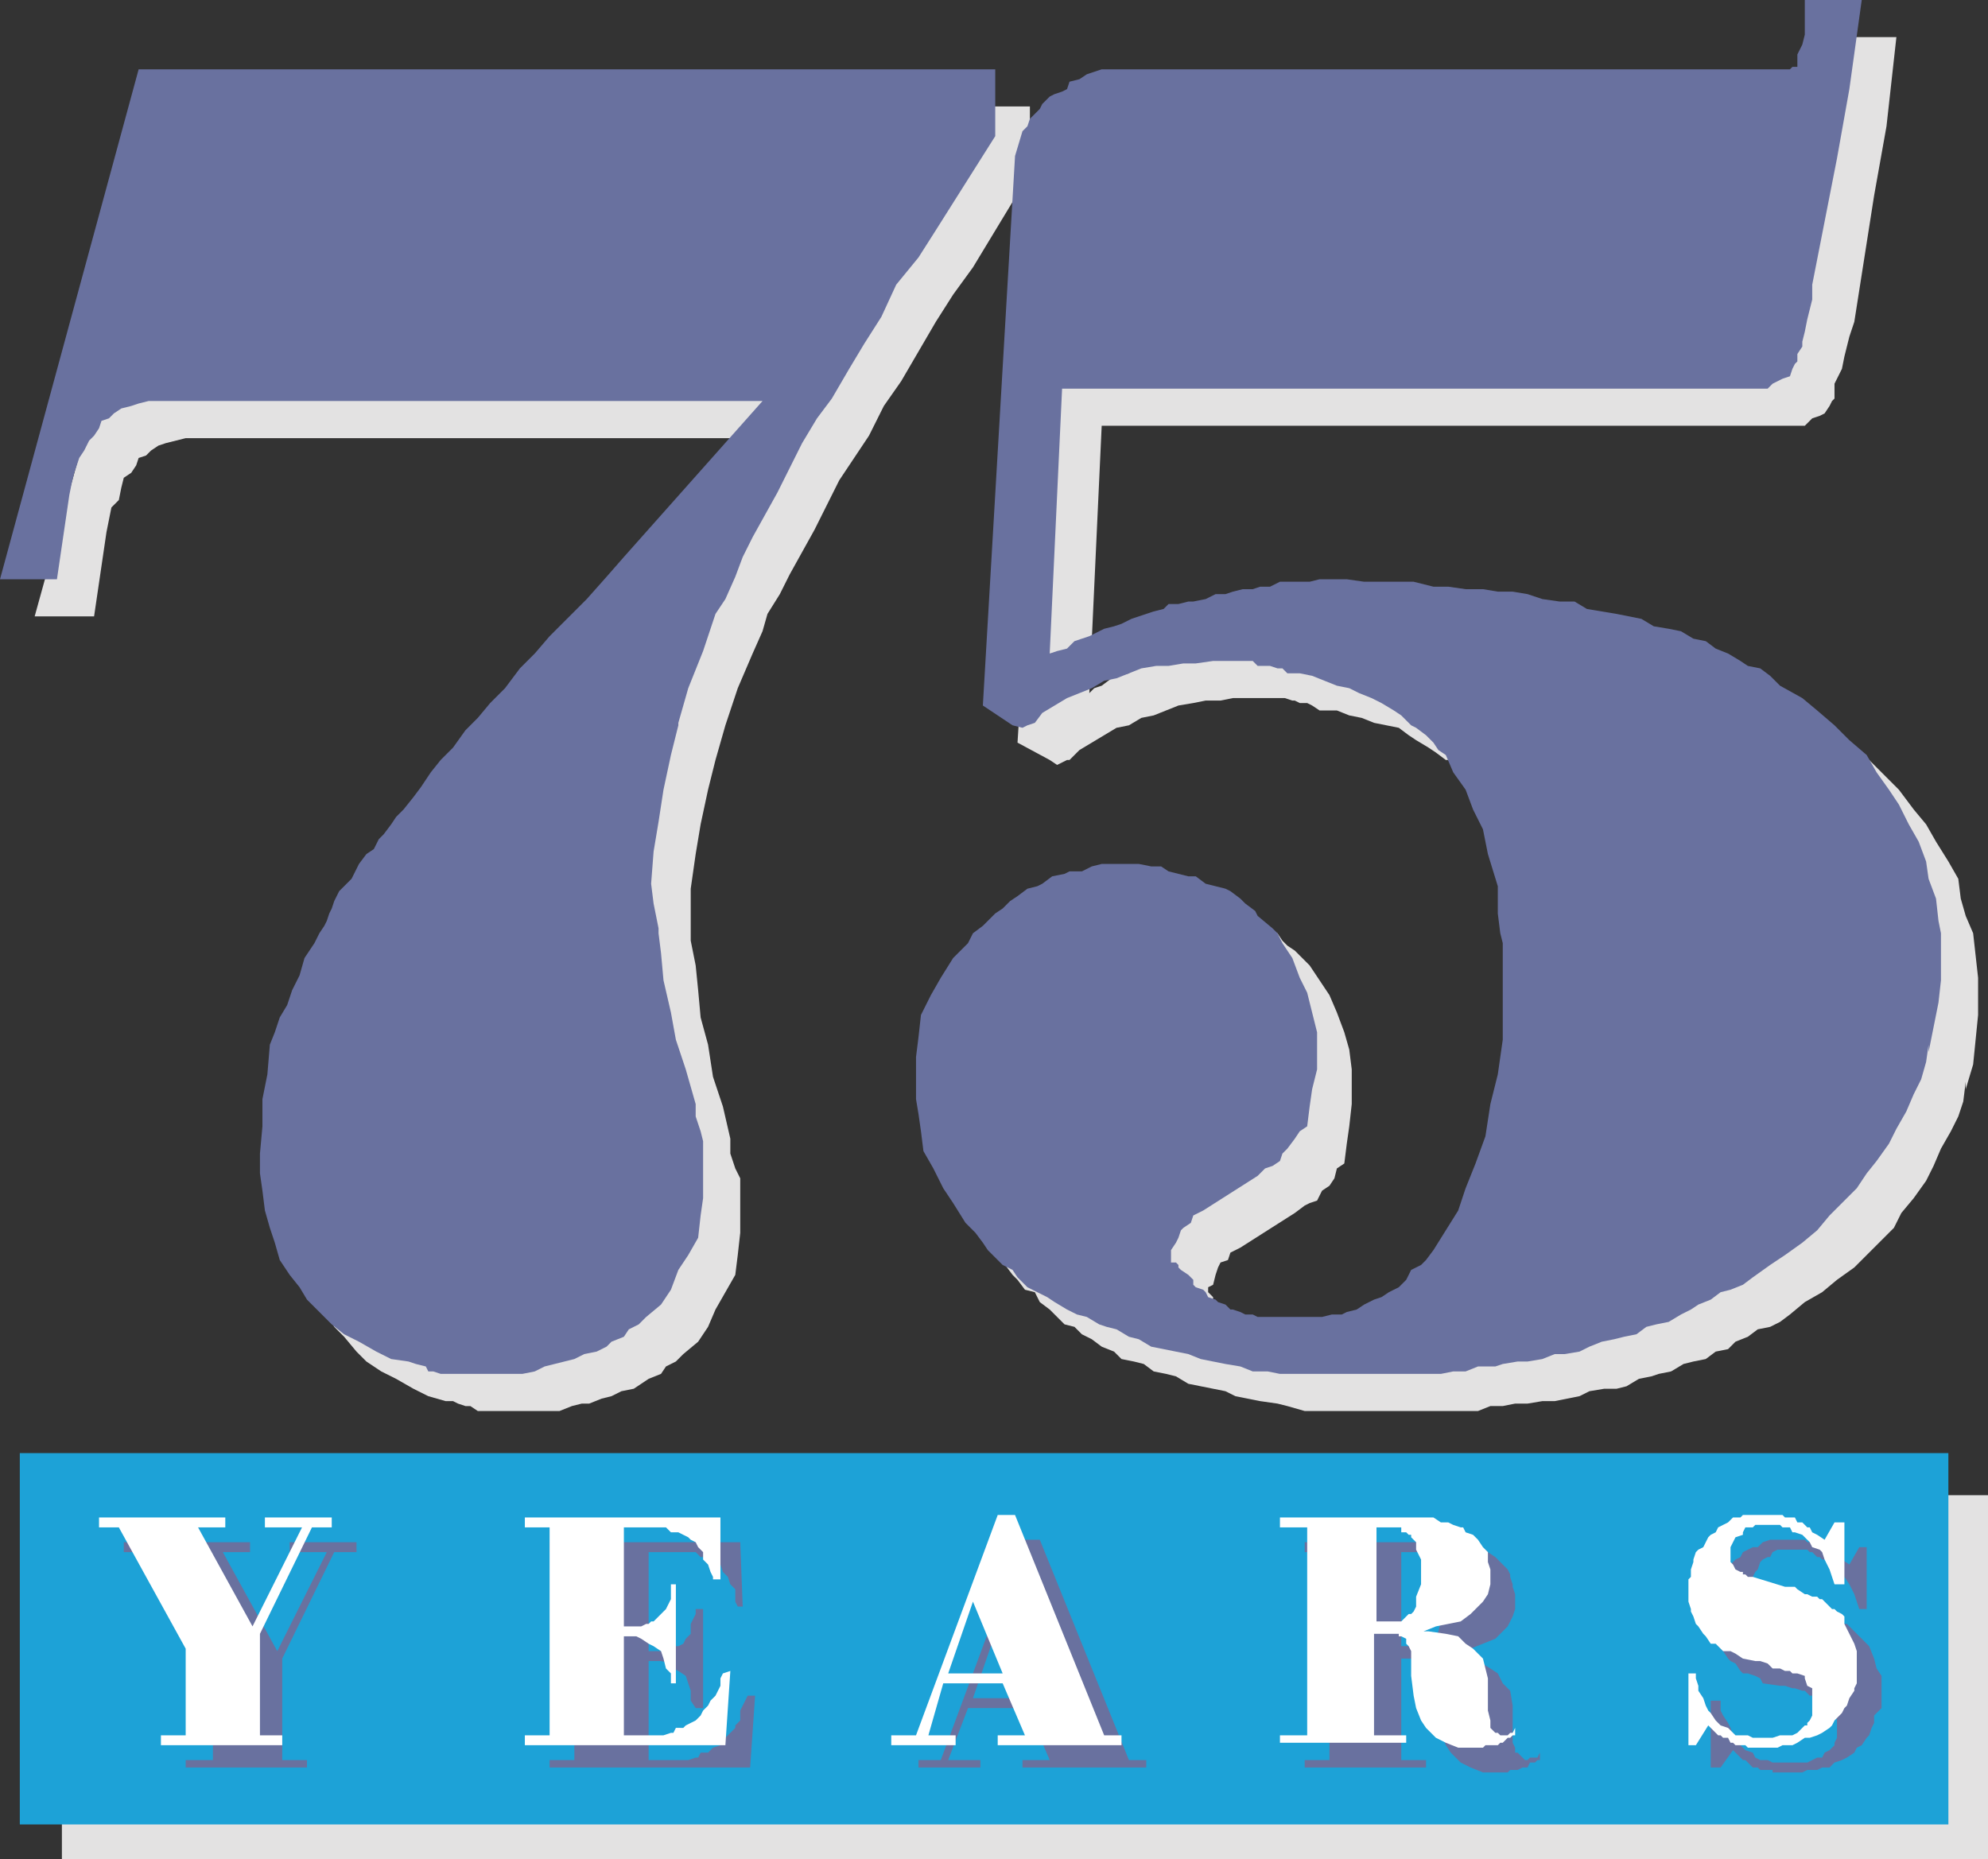
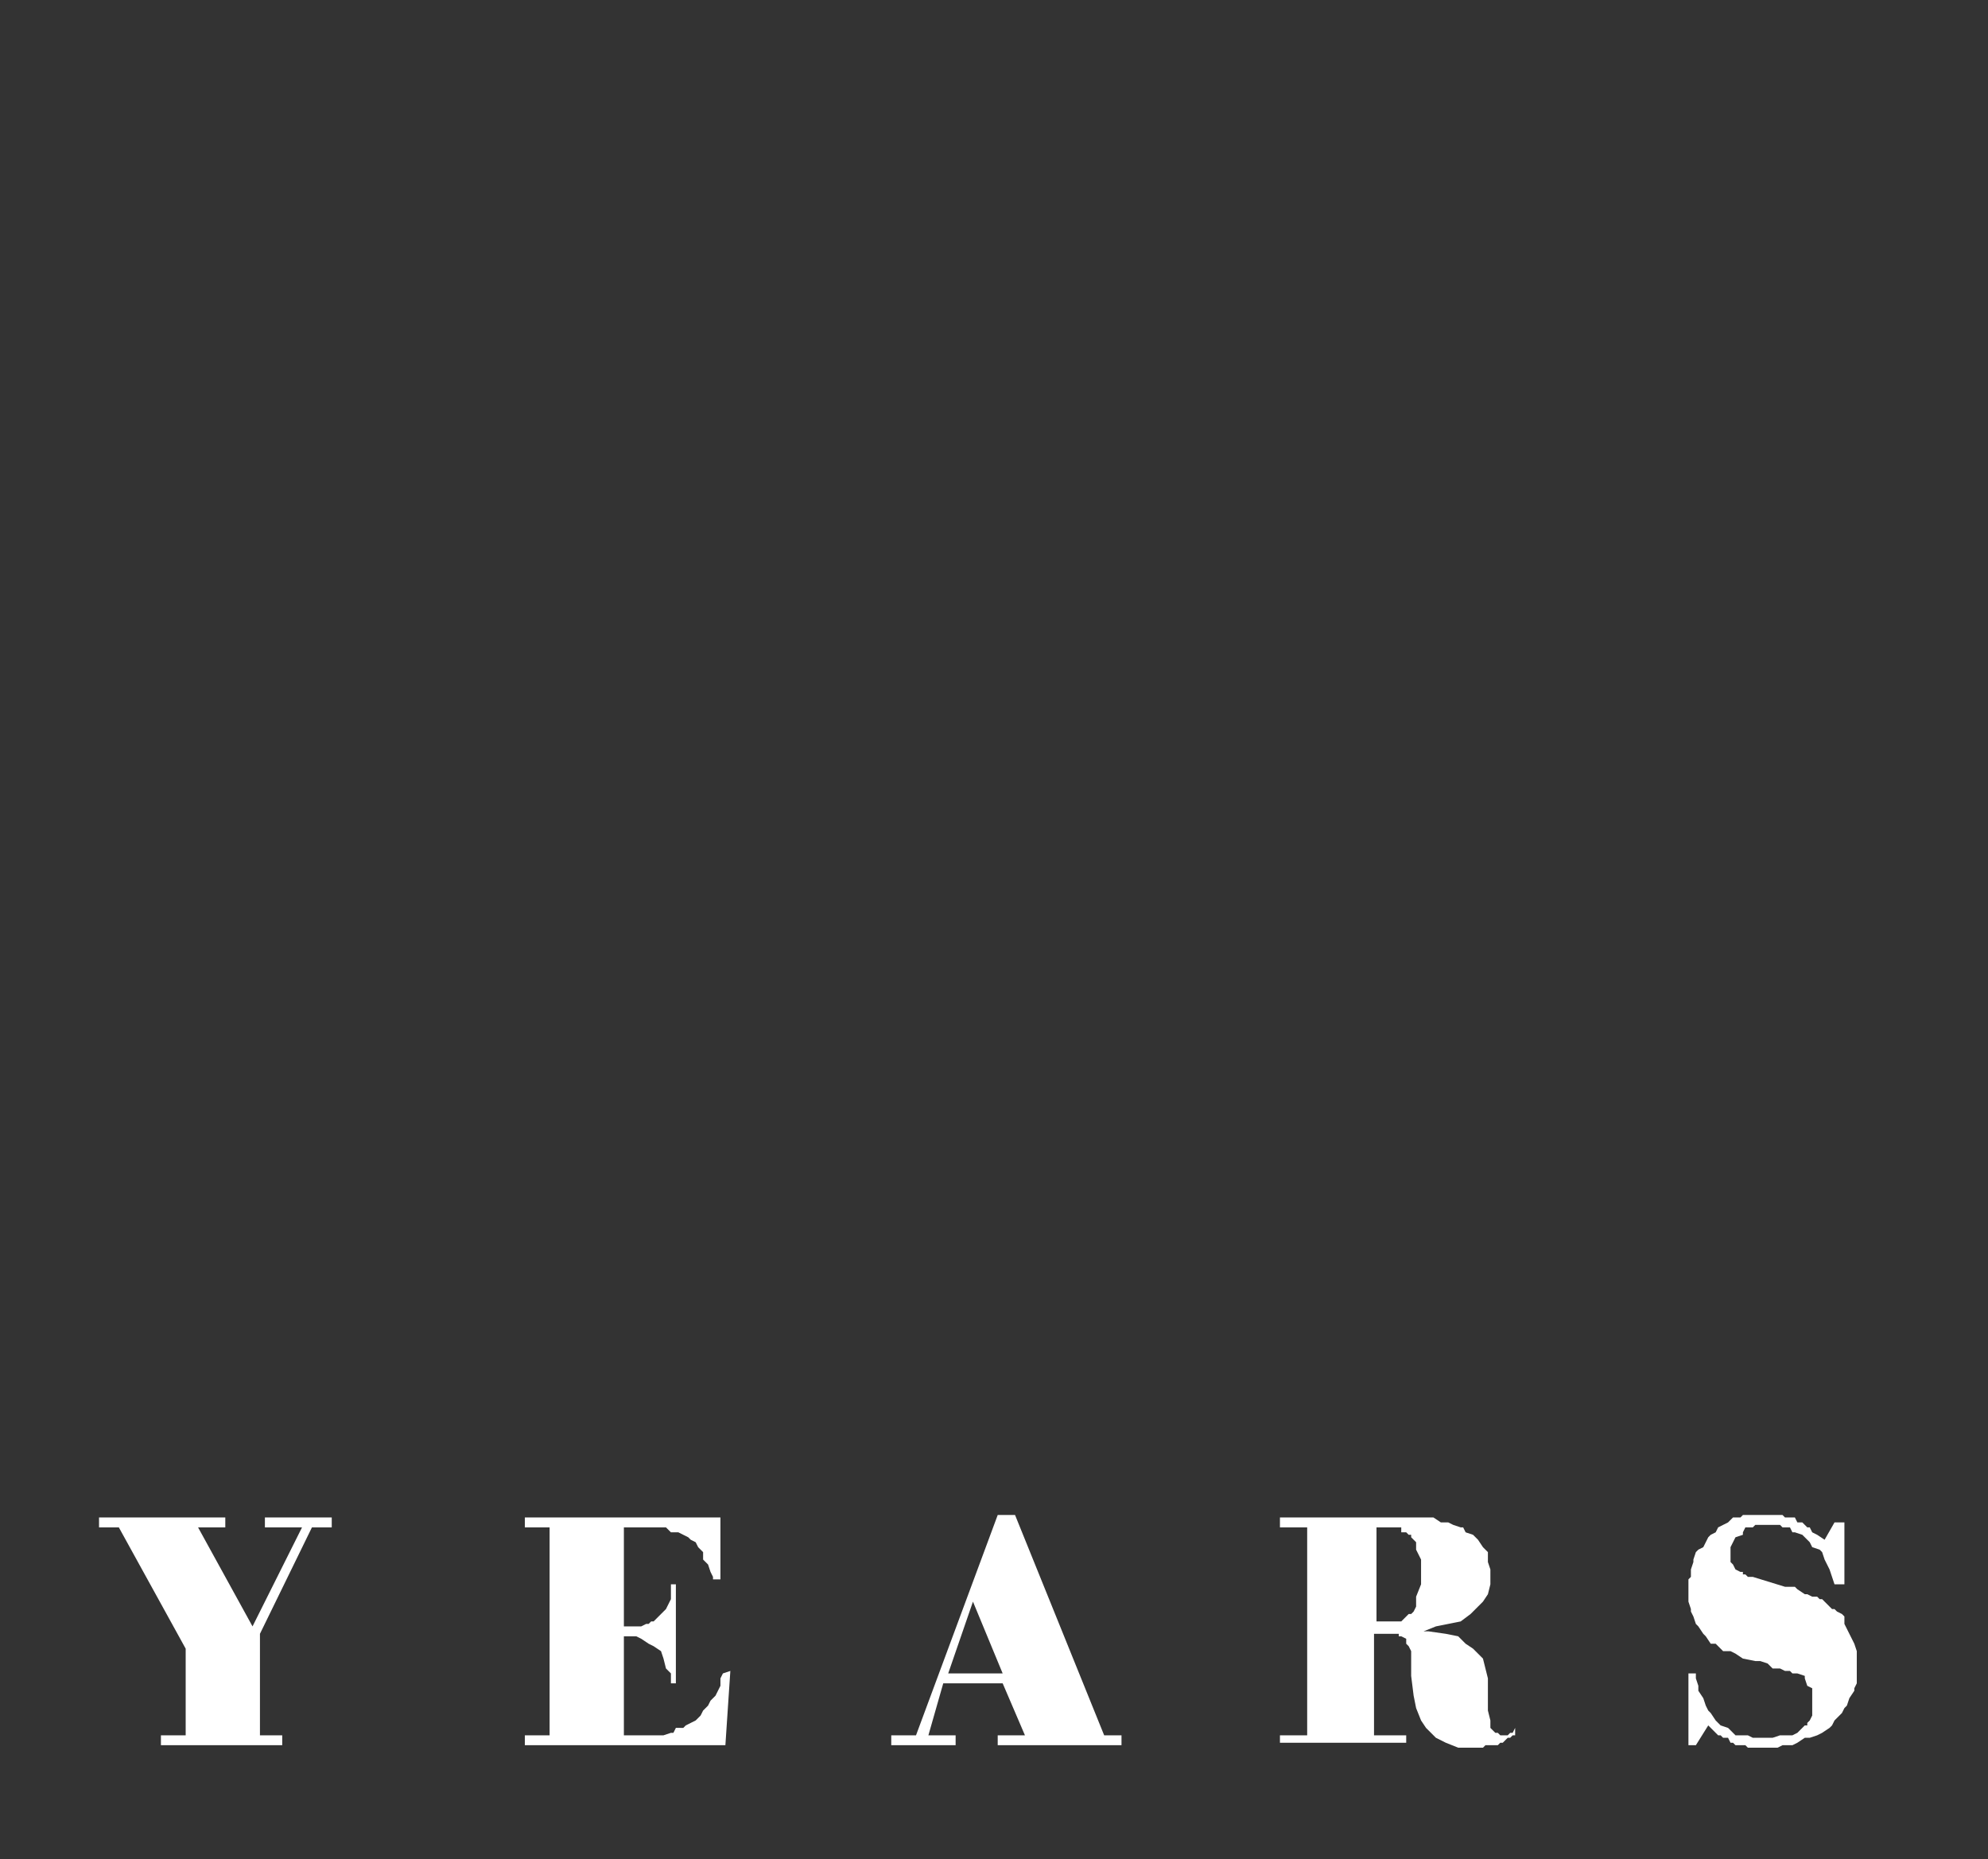
<svg xmlns="http://www.w3.org/2000/svg" width="602.25" height="563.25">
  <rect width="100%" height="100%" fill="#333333" stroke="none" />
-   <path fill="#e3e2e2" fill-rule="evenodd" d="M18.75 453h583.5v110.25H18.75V453" />
-   <path fill="#1da2d7" fill-rule="evenodd" d="M6 440.25h584.25v112.5H6v-112.5" />
-   <path fill="#69719f" fill-rule="evenodd" d="m567.75 522-.75 1.5-.75 2.25-.75.75-1.5 2.25-1.5.75-.75 1.5-2.25 1.5-1.5.75-2.25.75-1.5 1.5H552l-1.5.75h-3l-1.5.75h-9v-.75h-3.75l-.75-.75H531l-2.25-2.25H528l-3-3-3.75 5.25h-3v-20.25h3v3l.75 1.5 1.5 2.25.75 1.5.75 2.25.75.75 1.5 2.25 1.5 1.5 2.25.75.75 1.5 1.5.75h2.25l1.5.75h10.5l3-1.5h1.5l.75-1.5 1.5-.75 1.5-1.5V528l.75-1.5v-5.25l-.75-2.25v-1.5l-1.5-.75-1.5-1.5H552l-1.5-1.5h-2.25l-1.5-1.5H546l-2.25-.75H543l-2.25-.75h-1.5L534 510l-.75-1.5-1.5-.75-2.25-.75H528l-.75-.75-1.5-2.25-1.5-.75-.75-.75-1.5-2.25-.75-.75-.75-1.5-.75-2.25V495l-1.5-2.25v-8.25l1.5-.75V483l.75-2.25V480l.75-2.25.75-.75 1.5-.75.75-2.25 1.5-1.5 1.5-.75.75-1.5 3-1.5h1.5l1.5-1.5 2.25-.75h10.5l.75.75h1.5l1.5 1.5h2.25l1.5.75h.75l.75.75.75 1.5 1.5.75 2.25 1.5 3-5.25h2.25v18.75h-2.25l-1.5-4.5-1.5-3-1.5-2.25-.75-.75-1.5-.75-.75-.75V474l-1.5-1.5H552l-.75-.75h-.75l-1.5-1.5h-.75l-.75-.75h-9l-1.5.75-.75 1.5h-.75l-1.5.75-.75.75-.75 2.25-.75.75-.75 1.5.75.75v2.25l.75.75.75 1.5.75.75h1.5l.75.75h.75l1.5.75 9 3h3l1.5.75h2.25l1.5.75.75 1.5h1.5l.75.75h.75l6.75 6.75 1.5 3.75.75 3 1.5 2.25v9.75l-2.25 2.25V522M424.5 484.5h-21.75v-14.25h-7.5v-3h41.25l3 1.5h6.75l1.5.75H450l.75.75 2.25 1.5 3.75 3.75.75 1.5v.75l.75 2.25v.75L459 483v4.5l-.75 2.25-1.5 3-3.75 3.75-7.5 3-3.75.75-3 .75H444l7.5 4.5 2.25 1.5 1.5 3 2.25 2.25.75 4.5V528l.75 1.5v1.5h.75l2.25 2.25h.75l.75-.75h2.25l.75-1.5v2.25h-.75l-.75.75h-1.5l-.75 1.5h-1.5l-1.5.75h-2.25l-.75.75h-7.5l-3.75-1.5-3-1.5-3-3-1.5-2.25-1.5-3.75-.75-3.75-.75-6v-9l-2.25-2.25v-.75h-1.5l-.75-.75h-6v30.75h7.5v2.25h-36.75v-2.25h7.5V484.5h21.75v14.25h6.75l1.5-.75H435v-2.25l.75-1.5.75-3 1.5-3.75V480l-1.5-2.25-1.5-4.5v-.75l-.75-.75H432l-.75-1.5h-6.75v14.25m-121.5 33v-3h8.25l-9-21.75-7.5 21.75H303v3h-9.75l-6 15.75H297v2.25h-18.75v-2.25H285l24.75-66.75H315l27 66.75h5.25v2.25h-37.5v-2.25H318l-6.75-15.75H303m-74.25-3.75-1.5 21.75H166.5v-2.25h7.5v-63h-7.5v-3h57.75l.75 19.5h-1.5l-.75-1.5v-3.75l-1.5-1.5-.75-2.25-1.5-1.5-.75-2.25h-1.5l-.75-.75-3-1.5h-.75l-1.5-1.5H196.5v30h4.5l.75-.75H204l.75-.75h.75l1.5-.75.75-1.5 1.5-1.5v-3l1.5-3v-1.5H213v30h-2.25l-1.5-2.25v-3l-1.5-4.5-2.25-1.5-1.5-.75-.75-1.5-3-.75h-3.75v30h12l2.25-.75h.75l.75-1.5h2.25l1.5-1.5 2.25-.75 1.5-2.25 3-3v-.75l1.5-1.5v-3l2.25-4.5h2.25M108 470.25h-6.75L85.5 502.5v30.75H93v2.25H56.25v-2.25h8.25V507l-21-36.75h-6v-3h38.25v3H67.5l16.5 30 15-30H87.75v-3H108v3" />
  <path fill="#fff" fill-rule="evenodd" d="m560.25 514.5-.75 2.25-.75.75-.75 1.5-2.25 2.25-.75 1.5-.75.75L552 525l-1.5.75-2.25.75h-1.5l-2.25 1.5-1.5.75h-3l-1.5.75h-9l-.75-.75h-3L525 528h-.75l-.75-1.5H522l-.75-.75h-.75l-3-3-3.75 6h-2.25V507h2.25v1.5l.75 2.25v1.5l1.5 2.25.75 2.25.75 1.5.75.75 1.5 2.25 1.5 1.5 2.25.75 2.25 2.25h3.75l1.5.75h6l2.25-.75H543l1.5-.75 2.25-2.25h.75V522l.75-.75.75-1.5v-8.25l-1.5-.75-.75-2.25v-.75l-2.25-.75H543l-.75-.75h-1.5l-1.5-.75H537l-1.5-1.5-2.25-.75h-1.5l-3.75-.75-2.25-1.5-1.5-.75H522l-2.25-2.25h-1.5l-1.5-2.25-.75-.75-1.5-2.25-.75-.75-.75-2.25-.75-1.5v-.75l-.75-2.25v-6.75l.75-.75v-2.25l.75-2.25v-.75l.75-2.25.75-.75 1.5-.75 1.5-3 .75-.75 1.5-.75.75-1.5 3-1.5 1.5-1.5h2.25l.75-.75h12l.75.75h3l.75 1.5h1.5l1.5 1.5h.75l.75 1.5 1.5.75 2.25 1.5 3-5.25h3V480h-3l-1.5-4.5-1.5-3-.75-2.25-.75-.75-2.25-.75-.75-1.5L546 465l-2.25-.75H543l-.75-1.5H540l-.75-.75h-7.5l-.75.75h-2.25l-.75 1.5v.75l-2.25.75-1.5 3v4.5l.75.75.75 1.5 1.5.75h.75v.75h.75l.75.75h1.5l9.75 3h3l.75.75 2.25 1.5h.75l1.5.75h1.5l.75.75h.75l3 3h.75l.75.75 1.5.75.75.75V492l3 6 .75 2.25V510l-.75 1.5v.75l-1.5 2.25M417 477.75h-21v-15h-8.25v-3h46.5l2.25 1.5h2.25l1.5.75 2.25.75h.75l.75 1.5 2.25.75 1.5 1.5 1.5 2.25 1.5 1.5v3l.75 2.25v4.5l-.75 3-1.5 2.25-3.75 3.75-3 2.25-7.5 1.5-3.75 1.5h1.5l5.25.75 3.75.75L444 498l2.25 1.5 3 3 1.5 6v9.75l.75 3v2.25l1.5 1.5h.75l.75.75h2.25l.75-.75h.75l.75-1.5v2.25h-.75l-.75.75h-.75l-1.5 1.5h-.75l-.75.75H450l-.75.75h-7.5L438 528l-3-1.5-3-3-1.5-2.25-1.5-3.75-.75-3.75-.75-6v-7.5l-.75-1.5-.75-.75v-1.5l-1.5-.75h-.75V495h-7.5v30.75H426V528h-38.25v-2.25H396v-48h21v13.5h7.5l2.25-2.25h.75l.75-.75.75-1.5v-3l1.5-3.75v-7.5l-1.5-3v-2.25l-1.5-1.5V465h-.75l-.75-.75h-1.5v-1.5H417v15M295.5 510v-3h8.25l-9-21.75-7.5 21.75h8.25v3h-9.75l-4.5 15.75h8.25v3H270v-3h7.5L302.25 459h5.25l27 66.75h5.25v3h-37.5v-3h8.25L303.75 510h-8.25m-74.25-3.75-1.5 22.5H159v-3h7.5v-63H159v-3h59.25v18.75H216v-.75l-.75-1.5-.75-2.25-1.5-1.5v-2.25l-1.5-1.5-.75-1.5-1.5-.75-.75-.75-3-1.5h-2.25l-1.5-1.5H189v30h5.25l1.5-.75h.75l.75-.75h.75l3.75-3.75 1.5-3V480h1.5v30h-1.5v-3l-1.5-1.5-.75-3-.75-2.25-2.25-1.5-1.5-.75-2.25-1.5-1.5-.75H189v30h12l2.25-.75h.75l.75-1.5H207l.75-.75 3-1.5 1.5-1.5.75-1.5 1.5-1.5.75-1.5 1.5-1.5 1.5-3v-2.25l.75-1.5 2.25-.75m-120.75-43.5h-6L78.75 495v30.75h6.75v3H48.75v-3h7.5V499.5L36 462.75h-6v-3h38.25v3H60l16.5 30 15-30H80.25v-3h20.25v3" />
-   <path fill="#e3e2e2" fill-rule="evenodd" d="m154.5 230.25.75-1.5 3.75-4.5 5.25-4.5 4.5-6 4.5-4.5 4.5-5.25L189 192.75l5.25-6 48-54h-186l-6 1.5L48 135l-2.25 1.5-1.5 1.5-2.25.75-.75 2.25-1.5 2.25-2.25 1.5-.75 3-.75 3.75-2.25 2.25-1.5 7.5-3.75 25.5h-18l42.75-154.5H312V52.5L294.75 81l-6 8.25-5.25 8.25-10.5 18-5.25 7.5-4.5 9-9 13.5-7.5 15-7.5 13.5-3 6-3.75 6-1.5 5.25-3 6.75-4.5 10.5-3.75 11.25-3 10.5H154.5m163.5 0-9.75-5.25 10.5-166.5 1.5-7.5 1.5-.75.75-2.25.75-.75.75-1.5 3-3 .75-1.5 2.25-.75.75-.75L333 39l.75-.75 3-2.25 6-3 2.25-.75h207.75l1.5-.75h.75l.75-1.5v-1.5l.75-3.75V21l1.5-2.25v-7.5h16.5l-3 27-3.75 21-6 38.25-1.5 4.5-1.5 6-.75 3.75-2.25 4.5v4.5l-.75.75-.75 1.5-1.5 2.25-1.5.75-2.25.75-2.25 2.25h-213L330 210l1.5-1.5 2.25-.75 3-2.25 2.25-.75 3-.75 1.5-1.5 3-.75 2.25-.75 3-.75 1.5-1.5 3-.75 2.25-.75 3-.75 2.25-1.5 1.5-.75h3l3-.75 2.25-.75 3-1.5h5.25l6-1.5H390l3-.75h3l3-1.5h9l3-.75h8.25l5.25.75h15l6 1.5h4.5l4.5.75h5.25l5.25.75 4.5.75h4.5l4.5 1.5 4.5.75 5.25.75 3.75.75 4.5 1.5 3.75.75 4.5.75 3.75 2.25 3.75.75 4.5.75 3.75.75 3.75 2.25 3.75 1.5 10.5 5.25 2.25 1.5 3.75.75 3 2.25 3 3 5.25 3.75 6 3.75 4.5 3.75H438l-3-2.25-2.25-1.5-3.75-2.25-2.25-1.5-3-2.25-7.5-1.5-3.75-1.5-3.75-.75-3.75-1.5h-5.25l-2.25-1.5-1.5-.75h-2.25l-1.5-.75h-.75l-2.25-.75H373.5l-3.75.75h-4.5l-3.75.75-4.5.75-7.5 3-3.75.75-3.75 2.25-3.75.75-11.25 6.75-3 3h-6m-204.75 52.5.75-.75 1.5-2.25 2.25-2.25L120 273l2.25-3 3.75-3.75 1.5-2.25 2.25-3 1.5-2.25 2.25-2.25 2.25-3.75 3-3 3-3.75 3-4.5 3.75-3.75 3-5.25 3-2.25h62.25l-2.25 9-2.25 10.5-1.5 9-1.5 10.5v13.5h-96m204.75 0 6-3 3-2.25h3.75l3-1.5h1.5l3.75-.75 3-1.5h3l2.25-.75h6l3.75.75h5.25l3 1.5 6 1.5 2.25.75h3l3 1.5 1.5 1.5 3 .75 3 1.5h-69m147 0-1.5-3.75-.75-9-3-7.5-2.25-6-3-6.75-3-4.5-2.25-5.25-2.25-1.5-1.5-2.25-2.25-2.25-3-2.25-1.5-1.5h127.5l9 9 4.5 6 3.75 4.5 3 5.25 3.75 6 3 5.25.75 6 1.5 5.25 2.25 5.25H465m-147-52.5 2.25 1.5 3-1.5zm-204.75 52.5v1.5l-1.5 1.5L111 288l-.75 1.5-1.5 2.25-2.25 5.25-3 4.5-2.25 5.25-3 9L96 319.5l-1.5 4.5-1.5 3.75-.75 7.5-.75 9.75-.75 7.5-1.5 8.25v6l1.5 6 1.5 10.5 2.25 4.5L96 393l3 4.5 2.25 4.5 3 3 3.75 4.5 3 3 4.5 3 4.5 2.25 5.25 3 4.5 2.25 5.25 1.5h2.25l1.5.75 2.25.75h1.5l2.25 1.5h24.75l3.75-1.5 3-.75h2.25l3.75-1.5 3-.75 3-1.5 3.75-.75 4.5-3 3.75-1.5 1.5-2.25 3-1.5 2.25-2.25 4.5-3.75 3-4.5 2.25-5.25 6-10.5.75-6 .75-6.75V357l-1.5-3-1.5-4.5V345l-2.25-9.75-3-9-1.5-9.75-2.25-8.25-.75-8.25-.75-7.5-1.5-7.5v-2.25h-96m204.75 0-.75 1.5-2.25 1.5-1.5 2.25-3 1.5-2.25 2.25-4.5 5.25-4.5 4.5-3.75 6-2.25 5.25-3 6-.75 6.75-2.25 6v12.75l1.5 4.5 1.5 5.25 2.25 6 1.5 5.25 5.25 10.5 3.75 6 1.5 1.5 2.25 3 1.5 1.5 2.25 3 3 .75 1.5 3 3 2.25 4.5 4.5 3 .75 2.25 2.25 3 1.5 3 2.25 3.75 1.5 2.25 2.25 3.75.75 3 .75 3 2.25 3.75.75 3 .75 3.75 2.25 11.25 2.25 3 1.5 7.5 1.5 5.25.75 3 .75 5.25 1.5h52.5l3.75-1.5h3.75l3.75-.75h3.75l4.5-.75H471l7.5-1.5 3-1.5 4.5-.75h3.75l3-.75 3.75-2.25 3.75-.75 2.25-.75 3.75-.75 3.75-2.25 3-.75 3.75-.75 3-2.25 3.75-.75 2.25-2.25 3.75-1.5 3-2.25 3.75-.75 3-1.5 3-2.25 4.5-3.75 5.25-3 4.5-3.75 5.25-3.75 12-12 2.25-4.5 3.75-4.5 3.75-5.25 2.25-4.5L588 348l3-5.25 2.25-4.5 1.5-4.5.75-6V330l2.25-7.5 1.5-15v-11.25l-1.5-13.5H465l.75 5.25.75 9v29.25l-1.5 10.5-2.25 9-1.5 8.25-3 9.75-3 7.5L453 378l-7.5 12-2.25 1.5-1.5 3-3 2.25-2.25 2.25-1.5 2.25-3 .75-3 2.25-4.5 2.25-2.25 1.5-3 .75-4.5 1.5h-22.5l-2.25-.75h-1.5l-3-1.5H384l-2.25-1.5-1.5-.75-.75-.75-2.25-.75-.75-1.5-.75-.75h-1.5l-1.5-1.5V399l-1.5-1.5-1.5-.75H369l-.75-2.25-.75-.75V393l-1.5-1.5V390l1.5-.75.75-3L369 384l.75-1.5 2.25-.75.75-2.25 3-1.5 16.5-10.5 3-2.25 1.5-.75 2.25-.75 1.5-3 2.25-1.5 1.5-2.25.75-3 2.25-1.5.75-6 .75-5.25.75-6.75V324l-.75-6-1.5-5.25-2.25-6-2.25-5.25-6-9-4.5-4.5-2.25-1.5-1.5-1.5-1.5-2.25h-69" />
-   <path fill="#69719f" fill-rule="evenodd" d="m142.5 219.75 2.25-2.25 3.75-4.5 4.5-4.5 4.5-6 4.5-4.5 4.5-5.25 11.25-11.25 6-6.75 5.25-6 42-47.25H45l-3 .75-2.25.75-3 .75-2.25 1.5-1.5 1.5-2.25.75-.75 2.25-1.5 2.25-1.5 1.5-1.5 3-1.5 2.25-1.5 4.5-.75 3L21 150l-3.75 25.5H0L42 21h259.5v20.25l-18 28.5-5.25 8.25-6.75 8.25L267 96l-5.25 8.25-4.5 7.5-5.25 9-4.5 6-4.5 7.5-7.5 15-7.5 13.5-3 6-2.25 6-3 6.75-3 4.5-3.75 11.25-4.5 11.25-3 10.5v.75h-63m164.25 0-9-6 9.75-166.5 2.25-7.5 1.5-1.5L312 36l3-3 .75-1.5 2.25-2.25 1.5-.75 2.25-.75 1.5-.75.75-2.25 3-.75 2.25-1.5 4.5-1.5h208.5l.75-.75h1.5V16.5l1.5-3 .75-3V0H564l-3.75 27-3.75 21-7.5 38.25v4.5l-1.5 6-.75 3.75-.75 3v1.5l-1.5 2.25v2.25l-.75.75-.75 1.5-.75 2.25-2.25.75-3 1.5-1.5 1.5H321.75L318 198l2.25-.75 3-.75 2.25-2.25 4.5-1.5 4.5-2.25 3-.75 2.25-.75 3-1.5 6.75-2.25 3-.75 1.5-1.5h3l3-.75h1.5l3.75-.75 3-1.5h3l2.25-.75 3-.75h3l2.25-.75h3l3-1.5h9l3-.75H408l5.25.75h15l6 1.5h4.5l5.25.75h5.25l4.5.75h4.5l4.5.75 4.5 1.5 5.25.75h4.5l3.75 2.25 9 1.5 7.5 1.5 3.75 2.25 4.5.75 3.75.75 3.75 2.25 3.75.75 3 2.25 3.75 1.5 3.75 2.25 2.25 1.5 3.75.75 3 2.25 3 3 6.75 3.75 4.5 3.75 5.25 4.5H427.5l-3-3-2.25-1.5-3.75-2.25-3-1.5-3.75-1.5-3-1.5-3.75-.75-7.5-3-3.75-.75H390l-1.5-1.5H387l-2.25-.75H381l-1.5-1.5h-12l-5.25.75h-3.75l-4.5.75h-3.75l-4.5.75-7.5 3-3.75.75-3.75 2.25-7.5 3-7.5 4.5-2.25 3-2.25.75h-4.5m-210 63 1.5-2.25.75-1.5.75-2.25.75-1.5.75-2.25 1.5-3 3.75-3.75 2.25-4.5 2.25-3 2.25-1.5 1.5-3 1.5-1.5 2.25-3 1.5-2.25 2.25-2.25 3-3.75 2.25-3 3-4.5 3-3.75 3.75-3.75 3.75-5.25 1.5-1.5h63l-2.25 9-2.25 10.5-1.5 9.75-1.5 9-.75 9.75.75 6 1.5 7.5v1.5H96.75m198 0 3-2.25 3.75-3.75 2.25-1.5L306 273l2.25-1.5 3-2.25 3-.75 1.5-.75 3-2.25 3.75-.75 1.5-.75h3.75l3-1.5 3-.75H345l3.75.75h3L354 264l6 1.5h2.25l3 2.25 6 1.5 1.5.75 3 2.25 1.5 1.5 3 2.25.75 1.5 4.5 3.75 1.5 1.5h-92.25m159.75 0-.75-6v-8.25l-3-9.75-1.5-7.5-3-6-2.25-6-3.75-5.25-2.25-5.25-2.25-1.5-1.5-2.25-2.25-2.25-3-2.25-1.5-.75h128.25l4.5 4.5 5.25 4.5 3 5.25 3.75 5.25 3 4.5 3 6 3 5.25 2.25 6 .75 5.25 2.25 6 .75 6.75.75 3.75H454.5m-147.75-63 3 .75 1.5-.75zm-210 63-1.5 3-3 4.5-1.5 5.25-2.25 4.5-1.5 4.5-2.25 3.75-1.5 4.5-1.5 3.75-.75 9-1.5 7.5v8.25l-.75 8.25v6l.75 5.25.75 6 1.5 5.25 1.5 4.5 1.5 5.25 3 4.5 3 3.75 2.25 3.75 7.5 7.5 3.75 3 4.5 2.25 5.25 3 4.5 2.25 5.25.75 2.25.75 3 .75.75 1.5h1.5l2.25.75h24.75l3.75-.75 3-1.5 9-2.25 3-1.5 3.75-.75 3-1.5 1.5-1.5L189 405l1.5-2.25 3-1.5 2.25-2.25 4.5-3.75 3-4.5 2.25-6 3-4.5 3-5.25.75-6.75.75-5.25v-17.25l-.75-3-1.5-4.5v-3.75l-3-10.5-3-9-1.5-8.25L201 297l-.75-8.25-.75-6H96.75m198 0-1.5 3-4.5 4.5-3.75 6-3 5.25-3 6-.75 6.75-.75 6V333l.75 4.5.75 5.25.75 6 3 5.25 3 6 3 4.5 3.75 6 3 3 2.25 3 1.5 2.25 4.5 4.5 3 1.5 1.5 2.25 3 3 6 3 2.25 1.5 3.75 2.25 3 1.5 3 .75 3.75 2.25 2.25.75 3 .75L342 405l3 .75 3.75 2.25 11.25 2.25 3.75 1.5 7.5 1.5 4.5.75 3.75 1.5h4.5l3.75.75h48.75l3.75-.75H444l3.75-1.5H453l2.25-.75 4.5-.75h3l4.5-.75 3.75-1.5h3l4.5-.75 3-1.5 3.75-1.5 3.75-.75 3-.75 3.75-.75 3-2.25 3-.75 3.75-.75 3.75-2.25 3-1.5 2.25-1.5 3.75-1.5 3-2.25 3-.75 3.75-1.5 3-2.25 5.25-3.75 4.5-3 5.25-3.75 4.5-3.75 3.75-4.5 8.25-8.25 3-4.5 3-3.75 3.75-5.25 2.25-4.5 3-5.25 2.25-5.25L582 327l1.5-5.25.75-5.25v2.25l3-15L588 297v-14.25H454.5l.75 3V315l-1.5 10.5-2.25 9-1.5 9.75-3 8.25-3 7.5-2.25 6.75-7.5 12-2.25 3-1.5 1.5-3 1.5-1.5 3-2.25 2.25-3 1.5-2.25 1.5-2.25.75-3 1.5-2.25 1.5-3 .75-1.5.75h-3l-3 .75H381l-1.5-.75h-2.25l-1.5-.75-2.25-.75h-.75l-1.5-1.5-2.25-.75-.75-.75L366 393l-.75-1.5-.75-.75-2.25-.75-.75-.75v-1.5l-1.5-1.5-2.25-1.5-.75-.75v-.75l-.75-.75h-1.5v-3.75l1.5-2.25.75-1.5.75-2.25.75-.75 2.25-1.5.75-2.25 3-1.5 16.5-10.5 2.25-2.25 2.25-.75 2.25-1.5.75-2.25 1.5-1.5 2.25-3 1.5-2.25 2.25-1.5.75-6 .75-5.25 1.5-6v-11.25l-3-12-2.25-4.5-2.25-6-3-4.5-1.5-3h-92.25" />
</svg>